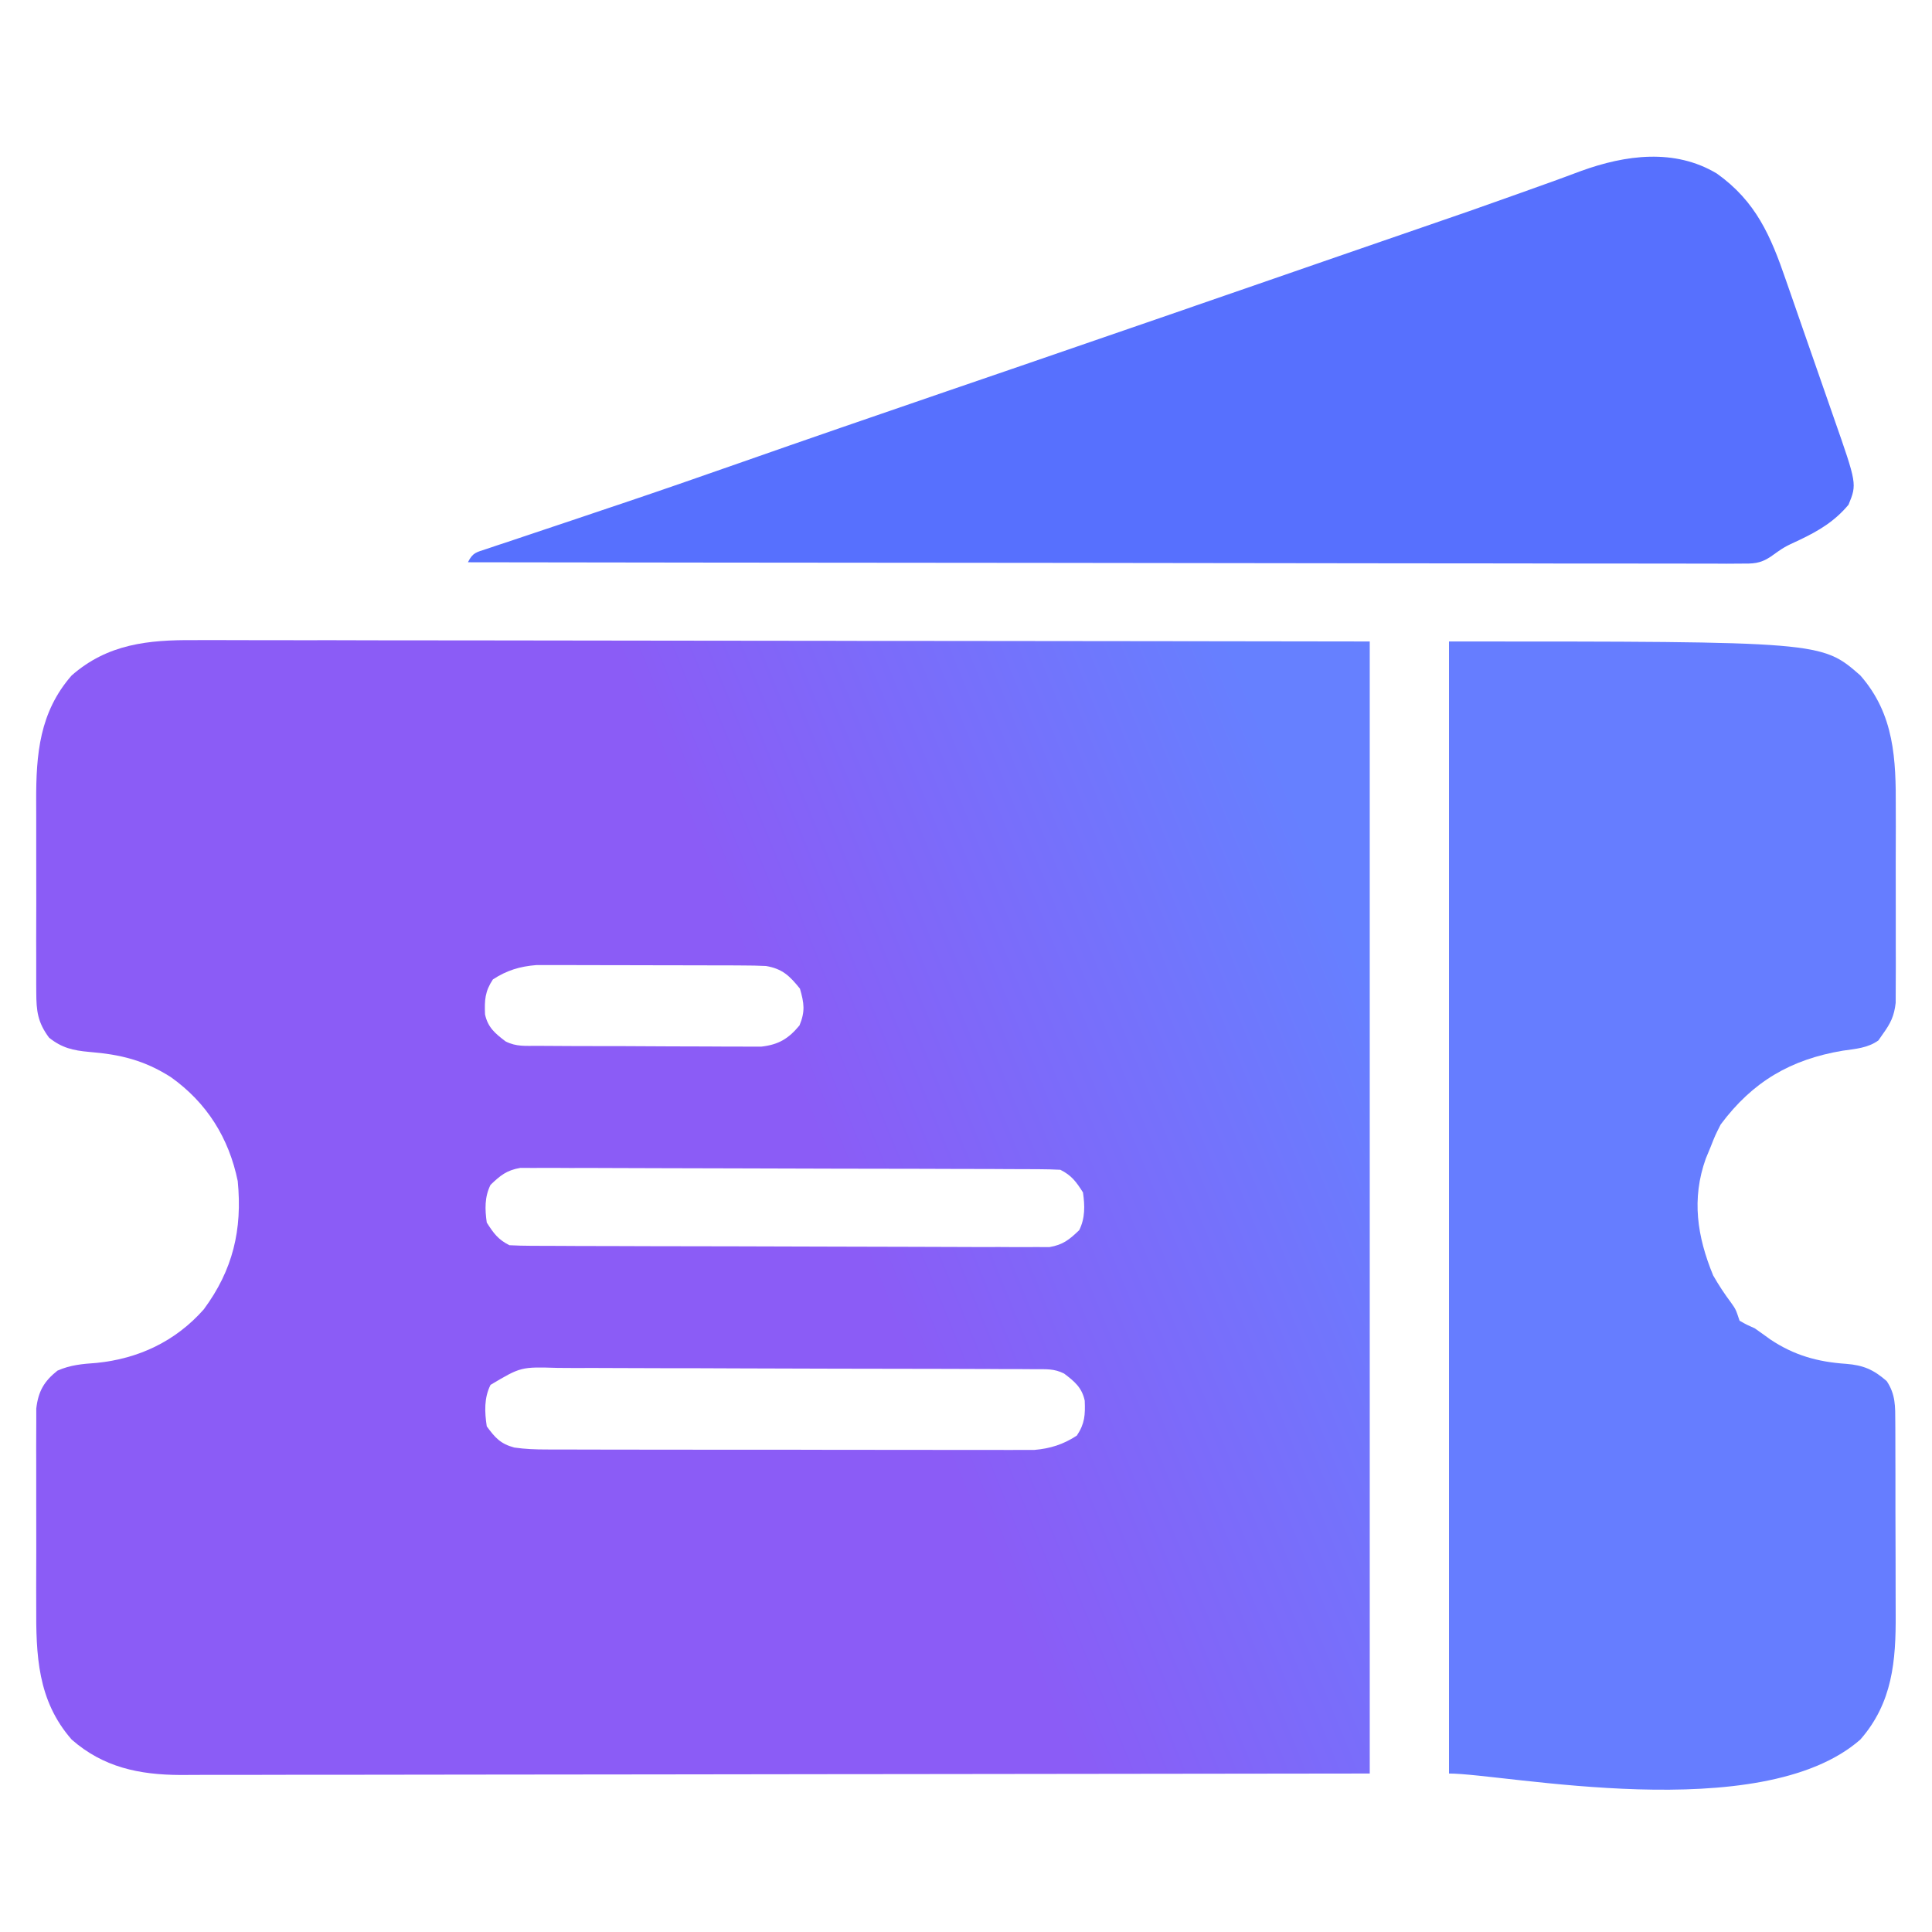
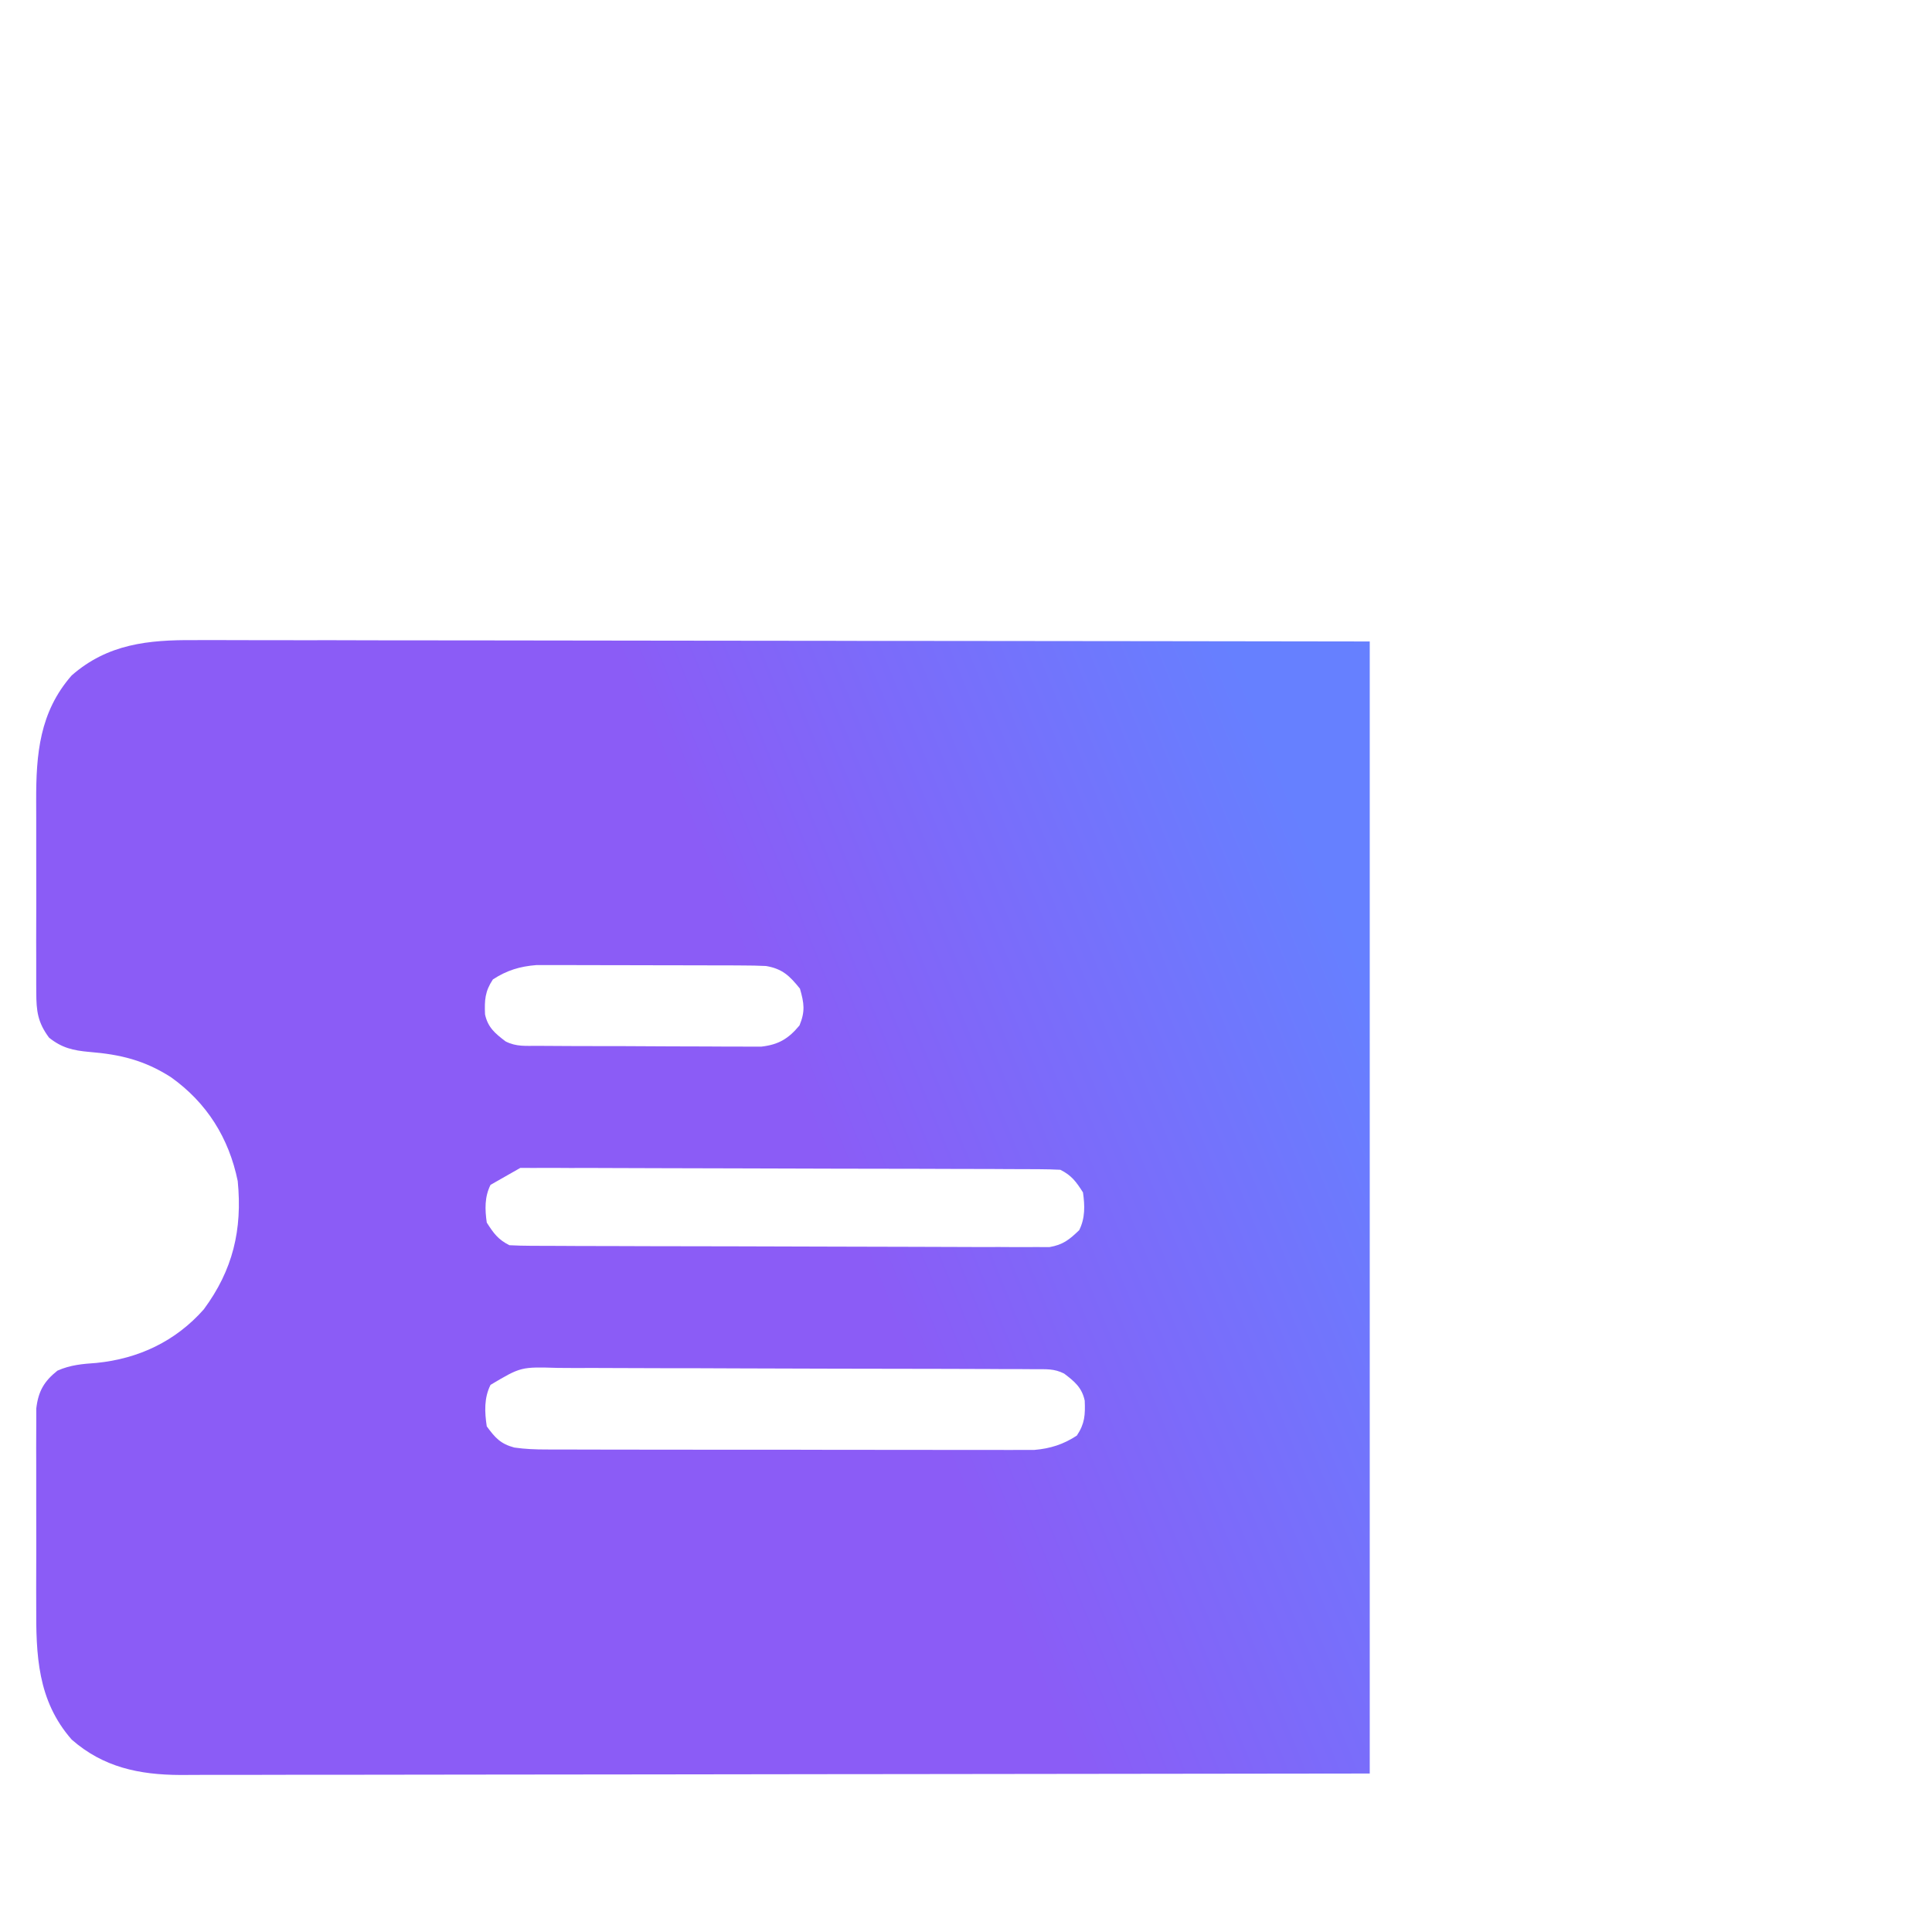
<svg xmlns="http://www.w3.org/2000/svg" width="40" height="40" viewBox="0 0 40 40" fill="none">
-   <path d="M4.027 13.253C4.132 13.253 4.237 13.253 4.343 13.252C4.631 13.252 4.918 13.253 5.206 13.254C5.517 13.255 5.828 13.255 6.139 13.255C6.677 13.254 7.215 13.255 7.754 13.257C8.532 13.258 9.31 13.259 10.088 13.259C11.351 13.26 12.613 13.261 13.876 13.264C15.102 13.266 16.328 13.267 17.554 13.268C17.669 13.268 17.669 13.268 17.786 13.269C18.383 13.269 18.981 13.27 19.579 13.27C22.506 13.272 25.432 13.277 28.359 13.281C28.359 21.016 28.359 28.75 28.359 36.719C22.019 36.728 22.019 36.728 19.372 36.73C18.766 36.731 18.16 36.731 17.554 36.732C17.44 36.732 17.44 36.732 17.324 36.732C16.099 36.733 14.873 36.735 13.647 36.737C12.389 36.739 11.131 36.74 9.873 36.741C9.097 36.741 8.321 36.742 7.545 36.744C7.012 36.745 6.48 36.746 5.948 36.745C5.641 36.745 5.334 36.745 5.026 36.747C4.745 36.748 4.464 36.748 4.182 36.747C4.033 36.747 3.883 36.748 3.734 36.749C2.882 36.745 2.138 36.59 1.484 36.016C0.773 35.204 0.745 34.265 0.75 33.238C0.75 33.114 0.75 32.99 0.749 32.866C0.749 32.608 0.75 32.349 0.751 32.09C0.752 31.76 0.751 31.429 0.75 31.098C0.749 30.843 0.749 30.587 0.75 30.331C0.75 30.209 0.75 30.087 0.749 29.965C0.749 29.795 0.75 29.625 0.751 29.454C0.751 29.358 0.751 29.261 0.751 29.162C0.793 28.806 0.91 28.6 1.189 28.378C1.457 28.259 1.709 28.238 1.997 28.218C2.867 28.131 3.633 27.772 4.219 27.109C4.822 26.294 5.02 25.46 4.922 24.453C4.739 23.56 4.282 22.831 3.539 22.302C2.992 21.953 2.495 21.831 1.849 21.779C1.513 21.749 1.281 21.696 1.016 21.484C0.781 21.168 0.752 20.936 0.751 20.545C0.751 20.492 0.75 20.438 0.75 20.383C0.749 20.206 0.749 20.029 0.75 19.853C0.75 19.729 0.75 19.605 0.749 19.482C0.749 19.222 0.75 18.963 0.751 18.704C0.752 18.374 0.751 18.043 0.75 17.713C0.749 17.457 0.749 17.202 0.75 16.946C0.75 16.825 0.75 16.703 0.749 16.581C0.746 15.612 0.819 14.743 1.484 13.984C2.229 13.331 3.07 13.246 4.027 13.253ZM10.205 20.278C10.04 20.526 10.03 20.707 10.042 21.001C10.1 21.273 10.253 21.398 10.469 21.562C10.692 21.674 10.882 21.652 11.131 21.653C11.209 21.654 11.209 21.654 11.289 21.654C11.461 21.655 11.633 21.656 11.806 21.657C11.925 21.657 12.045 21.657 12.165 21.658C12.416 21.659 12.667 21.659 12.918 21.659C13.24 21.66 13.562 21.662 13.883 21.664C14.13 21.665 14.378 21.666 14.625 21.666C14.744 21.666 14.862 21.667 14.981 21.668C15.147 21.669 15.313 21.669 15.479 21.669C15.573 21.669 15.668 21.669 15.765 21.669C16.122 21.628 16.325 21.504 16.553 21.23C16.673 20.937 16.649 20.772 16.562 20.469C16.347 20.201 16.196 20.057 15.859 20C15.697 19.992 15.535 19.989 15.372 19.989C15.274 19.988 15.175 19.988 15.074 19.987C14.966 19.987 14.859 19.987 14.752 19.987C14.641 19.987 14.53 19.986 14.42 19.986C14.188 19.986 13.957 19.985 13.725 19.985C13.429 19.985 13.133 19.985 12.837 19.983C12.609 19.982 12.381 19.982 12.153 19.982C12.043 19.982 11.934 19.982 11.825 19.981C11.672 19.98 11.52 19.981 11.367 19.981C11.236 19.981 11.236 19.981 11.104 19.981C10.763 20.008 10.49 20.091 10.205 20.278ZM10.156 24.531C10.031 24.781 10.039 25.041 10.078 25.312C10.218 25.532 10.314 25.665 10.547 25.781C10.696 25.789 10.846 25.792 10.996 25.793C11.139 25.794 11.139 25.794 11.286 25.794C11.392 25.795 11.499 25.795 11.605 25.795C11.717 25.796 11.829 25.796 11.941 25.797C12.245 25.798 12.549 25.799 12.853 25.799C13.043 25.8 13.233 25.8 13.423 25.801C14.017 25.802 14.611 25.803 15.205 25.804C15.892 25.805 16.578 25.807 17.264 25.81C17.794 25.812 18.324 25.814 18.854 25.814C19.171 25.814 19.488 25.815 19.804 25.817C20.102 25.819 20.4 25.819 20.698 25.818C20.808 25.818 20.917 25.819 21.026 25.82C21.175 25.821 21.325 25.82 21.474 25.819C21.558 25.82 21.641 25.82 21.727 25.82C22.009 25.772 22.14 25.665 22.344 25.469C22.469 25.219 22.461 24.959 22.422 24.688C22.282 24.468 22.186 24.335 21.953 24.219C21.804 24.211 21.654 24.208 21.504 24.207C21.408 24.207 21.313 24.206 21.214 24.206C21.108 24.205 21.001 24.205 20.895 24.205C20.783 24.204 20.671 24.204 20.559 24.203C20.255 24.202 19.951 24.201 19.647 24.201C19.457 24.2 19.267 24.2 19.077 24.199C18.483 24.198 17.889 24.197 17.295 24.196C16.608 24.195 15.922 24.193 15.236 24.19C14.706 24.188 14.176 24.186 13.646 24.186C13.329 24.186 13.012 24.185 12.696 24.183C12.398 24.181 12.1 24.181 11.802 24.182C11.693 24.182 11.583 24.181 11.474 24.18C11.325 24.179 11.175 24.18 11.026 24.181C10.942 24.18 10.859 24.18 10.773 24.18C10.491 24.228 10.36 24.335 10.156 24.531ZM10.156 28.672C10.02 28.944 10.033 29.235 10.078 29.531C10.251 29.768 10.364 29.894 10.649 29.97C10.873 30.002 11.086 30.01 11.312 30.01C11.403 30.011 11.494 30.011 11.587 30.011C11.686 30.011 11.784 30.011 11.886 30.011C11.992 30.012 12.097 30.012 12.203 30.012C12.489 30.013 12.775 30.013 13.061 30.013C13.239 30.013 13.418 30.013 13.597 30.014C14.221 30.014 14.845 30.015 15.469 30.015C16.051 30.014 16.632 30.015 17.213 30.017C17.713 30.017 18.212 30.018 18.712 30.018C19.01 30.018 19.308 30.018 19.606 30.019C19.887 30.02 20.167 30.02 20.448 30.019C20.599 30.019 20.751 30.02 20.902 30.02C20.993 30.02 21.084 30.02 21.178 30.019C21.295 30.019 21.295 30.019 21.416 30.019C21.746 29.991 22.018 29.904 22.295 29.722C22.46 29.474 22.47 29.293 22.458 28.999C22.4 28.727 22.247 28.602 22.031 28.438C21.823 28.334 21.665 28.349 21.432 28.348C21.338 28.347 21.244 28.347 21.147 28.346C21.042 28.346 20.937 28.346 20.832 28.346C20.722 28.345 20.612 28.345 20.502 28.344C20.202 28.343 19.902 28.342 19.603 28.341C19.416 28.341 19.229 28.34 19.041 28.34C18.456 28.338 17.87 28.337 17.285 28.337C16.609 28.336 15.933 28.334 15.257 28.331C14.734 28.328 14.212 28.327 13.689 28.327C13.377 28.327 13.065 28.326 12.753 28.324C12.46 28.322 12.166 28.322 11.872 28.323C11.764 28.323 11.657 28.322 11.549 28.321C10.785 28.298 10.785 28.298 10.156 28.672Z" fill="url(#paint0_linear_12_86)" />
-   <path d="M30 13.281C37.714 13.281 37.714 13.281 38.516 13.984C39.223 14.79 39.255 15.72 39.25 16.745C39.25 16.867 39.25 16.989 39.251 17.112C39.251 17.366 39.25 17.621 39.249 17.876C39.248 18.202 39.249 18.528 39.25 18.854C39.251 19.106 39.251 19.358 39.25 19.61C39.25 19.73 39.25 19.851 39.251 19.971C39.251 20.139 39.25 20.307 39.249 20.474C39.249 20.57 39.249 20.665 39.248 20.763C39.216 21.038 39.144 21.183 38.984 21.406C38.953 21.451 38.922 21.495 38.89 21.541C38.669 21.699 38.417 21.715 38.154 21.753C37.078 21.933 36.287 22.392 35.625 23.281C35.509 23.51 35.509 23.51 35.415 23.75C35.383 23.829 35.35 23.908 35.316 23.989C35.019 24.822 35.137 25.599 35.469 26.406C35.582 26.604 35.702 26.786 35.838 26.968C35.938 27.109 35.938 27.109 36.016 27.344C36.16 27.426 36.16 27.426 36.328 27.5C36.436 27.576 36.544 27.652 36.65 27.73C37.144 28.061 37.633 28.197 38.223 28.237C38.577 28.265 38.789 28.355 39.062 28.594C39.247 28.87 39.239 29.119 39.24 29.446C39.241 29.499 39.241 29.553 39.241 29.608C39.242 29.785 39.242 29.963 39.242 30.14C39.243 30.264 39.243 30.387 39.243 30.511C39.244 30.771 39.244 31.03 39.243 31.29C39.243 31.621 39.244 31.952 39.246 32.283C39.247 32.539 39.247 32.795 39.247 33.051C39.247 33.173 39.248 33.295 39.248 33.416C39.254 34.387 39.183 35.255 38.516 36.016C36.452 37.826 31.149 36.719 30 36.719C30 28.984 30 21.25 30 13.281Z" fill="#0027FF" fill-opacity="0.6" />
-   <path d="M35.547 3.594C36.354 4.17 36.66 4.882 36.974 5.796C37.012 5.904 37.049 6.012 37.087 6.12C37.166 6.345 37.244 6.571 37.322 6.797C37.421 7.086 37.522 7.373 37.623 7.661C37.701 7.884 37.778 8.107 37.856 8.33C37.892 8.436 37.929 8.542 37.967 8.649C38.447 10.021 38.447 10.021 38.272 10.449C37.988 10.79 37.658 10.988 37.261 11.177C36.94 11.325 36.94 11.325 36.655 11.529C36.434 11.674 36.291 11.67 36.027 11.669C35.886 11.67 35.886 11.67 35.743 11.671C35.638 11.67 35.534 11.669 35.429 11.669C35.319 11.669 35.208 11.669 35.097 11.669C34.792 11.67 34.487 11.669 34.183 11.668C33.854 11.667 33.526 11.667 33.197 11.667C32.627 11.668 32.058 11.667 31.489 11.665C30.665 11.664 29.842 11.663 29.019 11.663C27.683 11.662 26.348 11.661 25.012 11.658C23.714 11.656 22.417 11.655 21.119 11.653C20.999 11.653 20.999 11.653 20.877 11.653C20.476 11.653 20.075 11.653 19.674 11.652C16.345 11.65 13.016 11.646 9.688 11.641C9.79 11.435 9.865 11.435 10.08 11.363C10.181 11.329 10.181 11.329 10.284 11.294C10.359 11.27 10.433 11.245 10.51 11.22C10.587 11.194 10.664 11.168 10.744 11.141C10.912 11.084 11.08 11.028 11.248 10.972C11.7 10.822 12.151 10.669 12.602 10.517C12.694 10.486 12.785 10.456 12.88 10.424C13.678 10.155 14.474 9.879 15.269 9.6C16.707 9.095 18.148 8.6 19.59 8.105C20.043 7.95 20.496 7.795 20.95 7.639C21.006 7.62 21.061 7.601 21.119 7.581C22.237 7.197 23.355 6.812 24.473 6.426C24.559 6.396 24.645 6.366 24.734 6.335C25.168 6.186 25.601 6.036 26.034 5.886C26.49 5.728 26.947 5.57 27.404 5.412C27.593 5.347 27.782 5.282 27.971 5.216C28.431 5.057 28.891 4.898 29.351 4.74C30.427 4.37 30.427 4.37 31.498 3.989C31.749 3.898 32 3.808 32.251 3.719C32.414 3.66 32.575 3.6 32.737 3.539C33.653 3.207 34.672 3.068 35.547 3.594Z" fill="#3F5CFD" fill-opacity="0.875" />
+   <path d="M4.027 13.253C4.132 13.253 4.237 13.253 4.343 13.252C4.631 13.252 4.918 13.253 5.206 13.254C5.517 13.255 5.828 13.255 6.139 13.255C6.677 13.254 7.215 13.255 7.754 13.257C8.532 13.258 9.31 13.259 10.088 13.259C11.351 13.26 12.613 13.261 13.876 13.264C15.102 13.266 16.328 13.267 17.554 13.268C17.669 13.268 17.669 13.268 17.786 13.269C18.383 13.269 18.981 13.27 19.579 13.27C22.506 13.272 25.432 13.277 28.359 13.281C28.359 21.016 28.359 28.75 28.359 36.719C22.019 36.728 22.019 36.728 19.372 36.73C18.766 36.731 18.16 36.731 17.554 36.732C17.44 36.732 17.44 36.732 17.324 36.732C16.099 36.733 14.873 36.735 13.647 36.737C12.389 36.739 11.131 36.74 9.873 36.741C9.097 36.741 8.321 36.742 7.545 36.744C7.012 36.745 6.48 36.746 5.948 36.745C5.641 36.745 5.334 36.745 5.026 36.747C4.745 36.748 4.464 36.748 4.182 36.747C4.033 36.747 3.883 36.748 3.734 36.749C2.882 36.745 2.138 36.59 1.484 36.016C0.773 35.204 0.745 34.265 0.75 33.238C0.75 33.114 0.75 32.99 0.749 32.866C0.749 32.608 0.75 32.349 0.751 32.09C0.752 31.76 0.751 31.429 0.75 31.098C0.749 30.843 0.749 30.587 0.75 30.331C0.75 30.209 0.75 30.087 0.749 29.965C0.749 29.795 0.75 29.625 0.751 29.454C0.751 29.358 0.751 29.261 0.751 29.162C0.793 28.806 0.91 28.6 1.189 28.378C1.457 28.259 1.709 28.238 1.997 28.218C2.867 28.131 3.633 27.772 4.219 27.109C4.822 26.294 5.02 25.46 4.922 24.453C4.739 23.56 4.282 22.831 3.539 22.302C2.992 21.953 2.495 21.831 1.849 21.779C1.513 21.749 1.281 21.696 1.016 21.484C0.781 21.168 0.752 20.936 0.751 20.545C0.751 20.492 0.75 20.438 0.75 20.383C0.749 20.206 0.749 20.029 0.75 19.853C0.75 19.729 0.75 19.605 0.749 19.482C0.749 19.222 0.75 18.963 0.751 18.704C0.752 18.374 0.751 18.043 0.75 17.713C0.749 17.457 0.749 17.202 0.75 16.946C0.75 16.825 0.75 16.703 0.749 16.581C0.746 15.612 0.819 14.743 1.484 13.984C2.229 13.331 3.07 13.246 4.027 13.253ZM10.205 20.278C10.04 20.526 10.03 20.707 10.042 21.001C10.1 21.273 10.253 21.398 10.469 21.562C10.692 21.674 10.882 21.652 11.131 21.653C11.209 21.654 11.209 21.654 11.289 21.654C11.461 21.655 11.633 21.656 11.806 21.657C11.925 21.657 12.045 21.657 12.165 21.658C12.416 21.659 12.667 21.659 12.918 21.659C13.24 21.66 13.562 21.662 13.883 21.664C14.13 21.665 14.378 21.666 14.625 21.666C14.744 21.666 14.862 21.667 14.981 21.668C15.147 21.669 15.313 21.669 15.479 21.669C15.573 21.669 15.668 21.669 15.765 21.669C16.122 21.628 16.325 21.504 16.553 21.23C16.673 20.937 16.649 20.772 16.562 20.469C16.347 20.201 16.196 20.057 15.859 20C15.697 19.992 15.535 19.989 15.372 19.989C15.274 19.988 15.175 19.988 15.074 19.987C14.966 19.987 14.859 19.987 14.752 19.987C14.641 19.987 14.53 19.986 14.42 19.986C14.188 19.986 13.957 19.985 13.725 19.985C13.429 19.985 13.133 19.985 12.837 19.983C12.609 19.982 12.381 19.982 12.153 19.982C12.043 19.982 11.934 19.982 11.825 19.981C11.672 19.98 11.52 19.981 11.367 19.981C11.236 19.981 11.236 19.981 11.104 19.981C10.763 20.008 10.49 20.091 10.205 20.278ZM10.156 24.531C10.031 24.781 10.039 25.041 10.078 25.312C10.218 25.532 10.314 25.665 10.547 25.781C10.696 25.789 10.846 25.792 10.996 25.793C11.139 25.794 11.139 25.794 11.286 25.794C11.392 25.795 11.499 25.795 11.605 25.795C11.717 25.796 11.829 25.796 11.941 25.797C12.245 25.798 12.549 25.799 12.853 25.799C13.043 25.8 13.233 25.8 13.423 25.801C14.017 25.802 14.611 25.803 15.205 25.804C15.892 25.805 16.578 25.807 17.264 25.81C17.794 25.812 18.324 25.814 18.854 25.814C19.171 25.814 19.488 25.815 19.804 25.817C20.102 25.819 20.4 25.819 20.698 25.818C20.808 25.818 20.917 25.819 21.026 25.82C21.175 25.821 21.325 25.82 21.474 25.819C21.558 25.82 21.641 25.82 21.727 25.82C22.009 25.772 22.14 25.665 22.344 25.469C22.469 25.219 22.461 24.959 22.422 24.688C22.282 24.468 22.186 24.335 21.953 24.219C21.804 24.211 21.654 24.208 21.504 24.207C21.408 24.207 21.313 24.206 21.214 24.206C21.108 24.205 21.001 24.205 20.895 24.205C20.783 24.204 20.671 24.204 20.559 24.203C20.255 24.202 19.951 24.201 19.647 24.201C19.457 24.2 19.267 24.2 19.077 24.199C18.483 24.198 17.889 24.197 17.295 24.196C16.608 24.195 15.922 24.193 15.236 24.19C14.706 24.188 14.176 24.186 13.646 24.186C13.329 24.186 13.012 24.185 12.696 24.183C12.398 24.181 12.1 24.181 11.802 24.182C11.693 24.182 11.583 24.181 11.474 24.18C11.325 24.179 11.175 24.18 11.026 24.181C10.942 24.18 10.859 24.18 10.773 24.18ZM10.156 28.672C10.02 28.944 10.033 29.235 10.078 29.531C10.251 29.768 10.364 29.894 10.649 29.97C10.873 30.002 11.086 30.01 11.312 30.01C11.403 30.011 11.494 30.011 11.587 30.011C11.686 30.011 11.784 30.011 11.886 30.011C11.992 30.012 12.097 30.012 12.203 30.012C12.489 30.013 12.775 30.013 13.061 30.013C13.239 30.013 13.418 30.013 13.597 30.014C14.221 30.014 14.845 30.015 15.469 30.015C16.051 30.014 16.632 30.015 17.213 30.017C17.713 30.017 18.212 30.018 18.712 30.018C19.01 30.018 19.308 30.018 19.606 30.019C19.887 30.02 20.167 30.02 20.448 30.019C20.599 30.019 20.751 30.02 20.902 30.02C20.993 30.02 21.084 30.02 21.178 30.019C21.295 30.019 21.295 30.019 21.416 30.019C21.746 29.991 22.018 29.904 22.295 29.722C22.46 29.474 22.47 29.293 22.458 28.999C22.4 28.727 22.247 28.602 22.031 28.438C21.823 28.334 21.665 28.349 21.432 28.348C21.338 28.347 21.244 28.347 21.147 28.346C21.042 28.346 20.937 28.346 20.832 28.346C20.722 28.345 20.612 28.345 20.502 28.344C20.202 28.343 19.902 28.342 19.603 28.341C19.416 28.341 19.229 28.34 19.041 28.34C18.456 28.338 17.87 28.337 17.285 28.337C16.609 28.336 15.933 28.334 15.257 28.331C14.734 28.328 14.212 28.327 13.689 28.327C13.377 28.327 13.065 28.326 12.753 28.324C12.46 28.322 12.166 28.322 11.872 28.323C11.764 28.323 11.657 28.322 11.549 28.321C10.785 28.298 10.785 28.298 10.156 28.672Z" fill="url(#paint0_linear_12_86)" />
  <defs>
    <linearGradient id="paint0_linear_12_86" x1="26" y1="14.5" x2="15" y2="19" gradientUnits="userSpaceOnUse">
      <stop stop-color="#6680FF" />
      <stop offset="1" stop-color="#8B5CF6" />
    </linearGradient>
  </defs>
</svg>